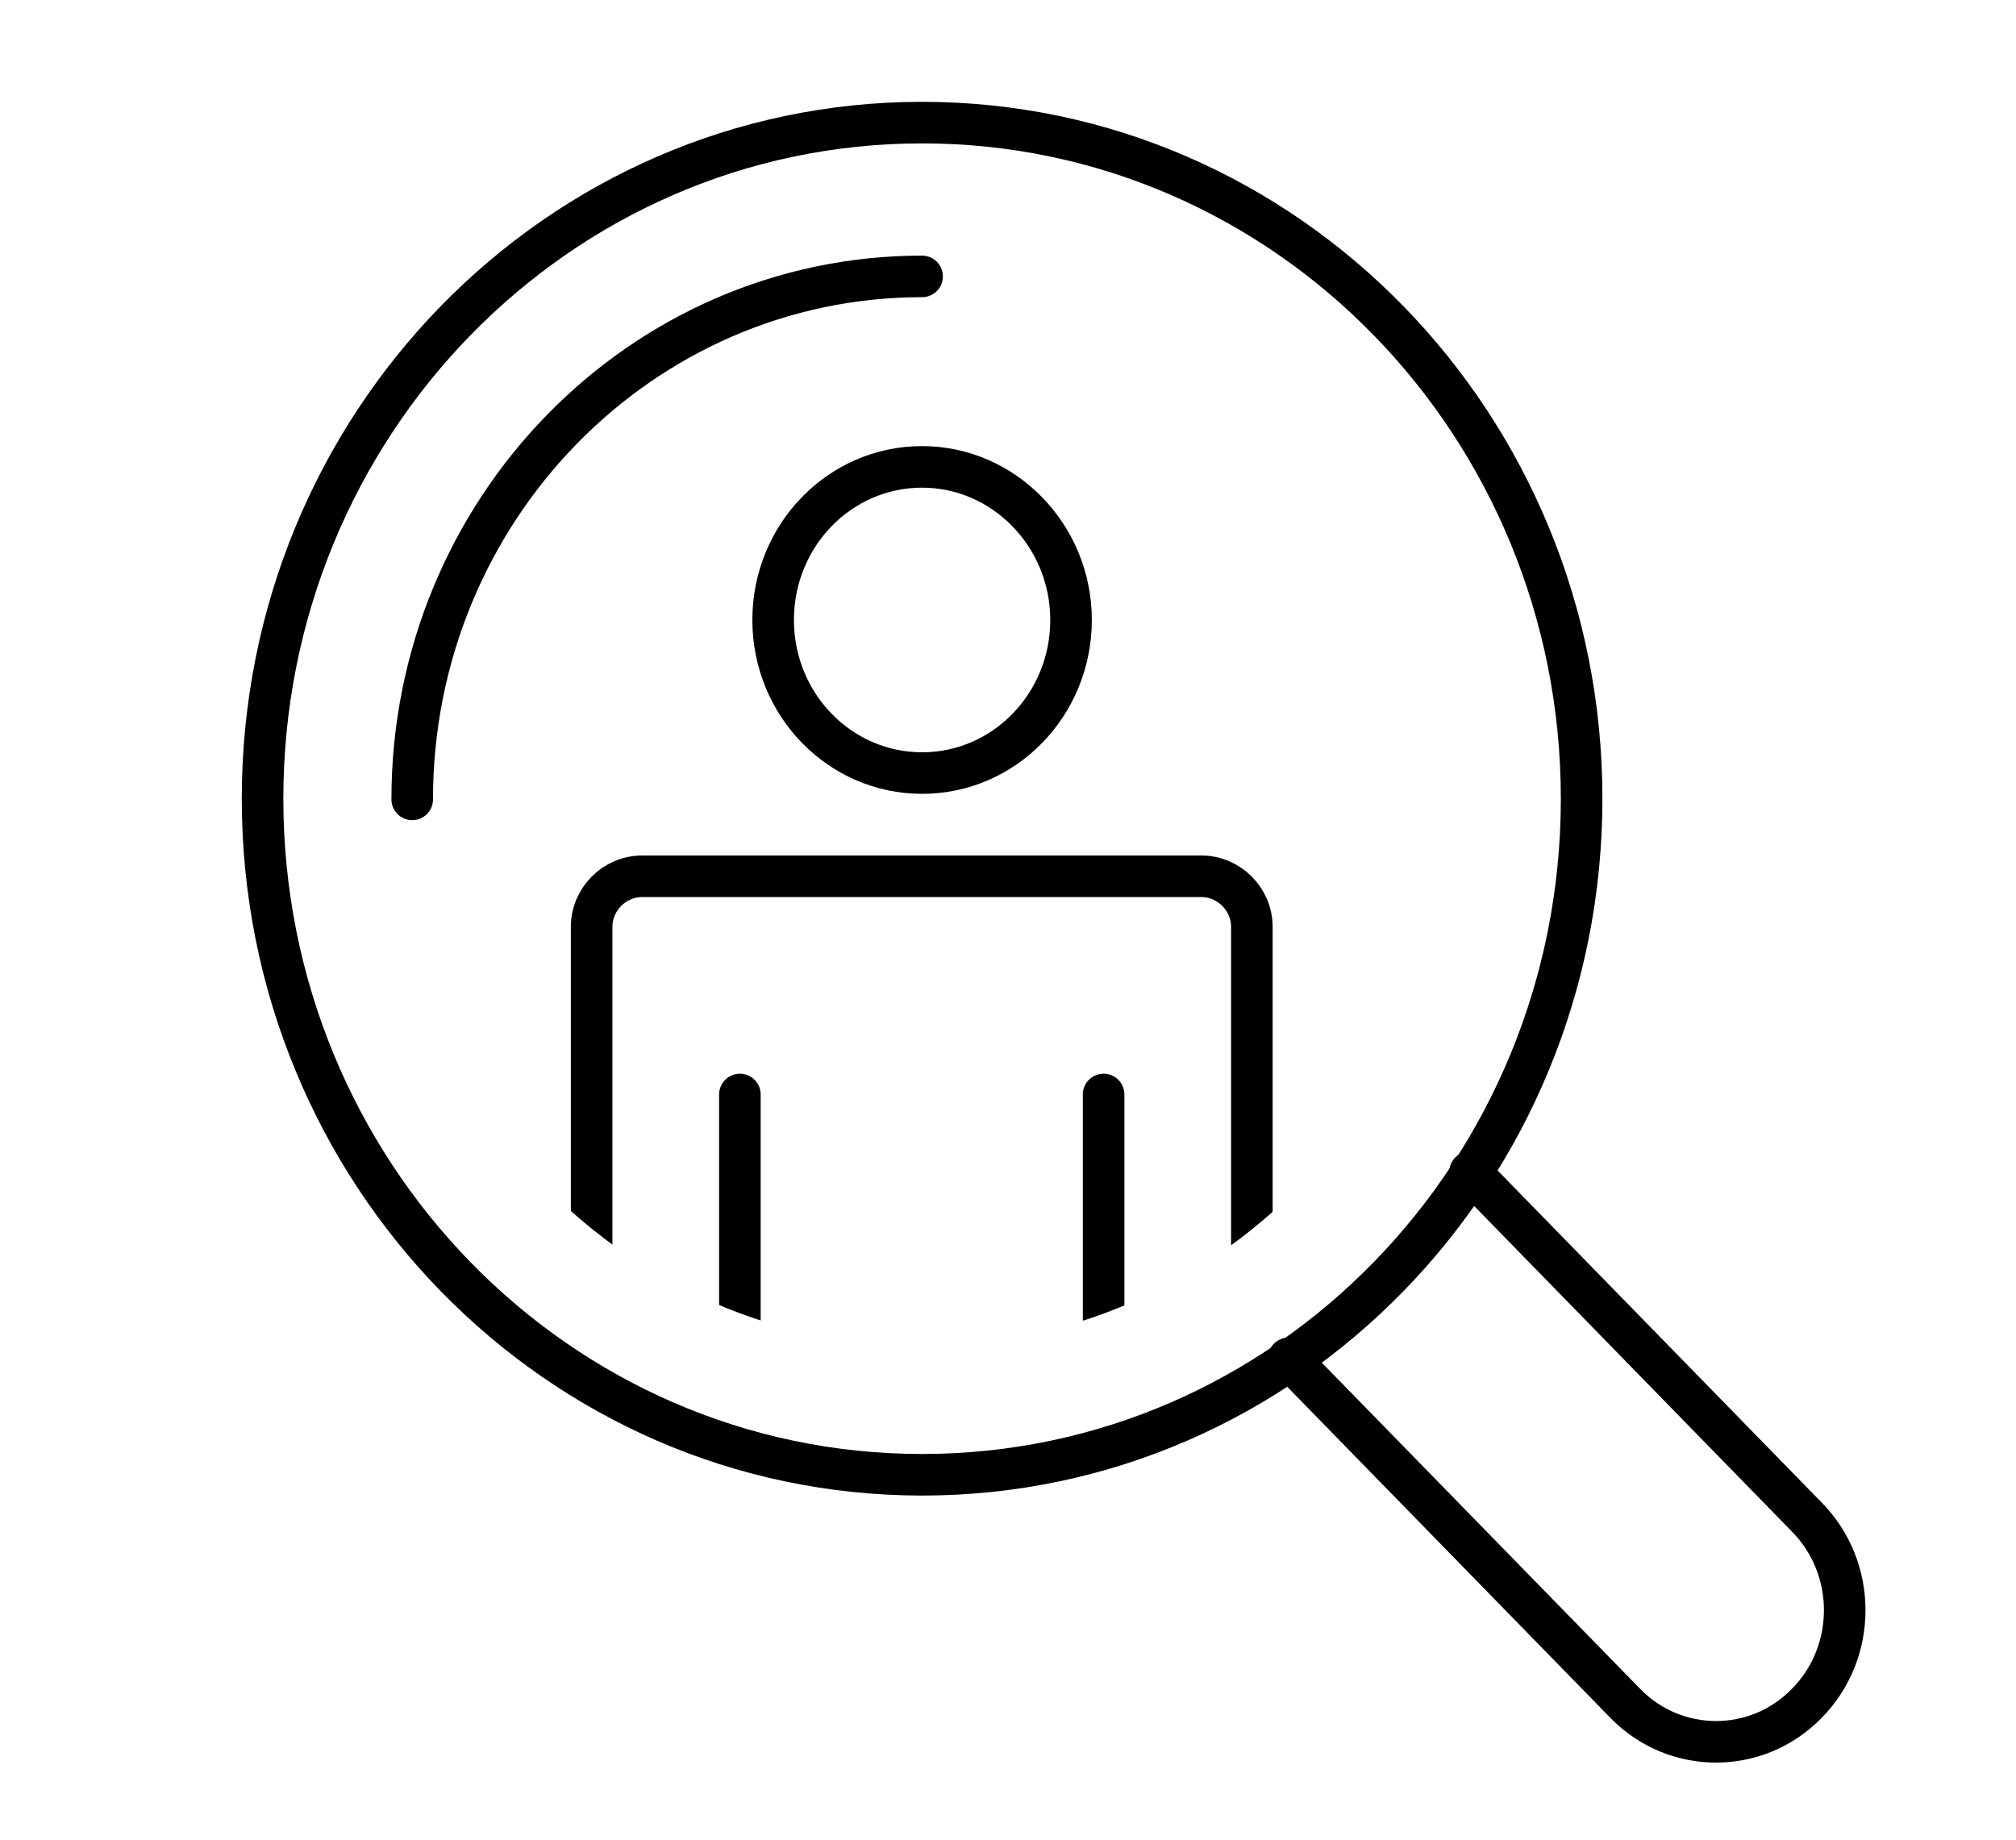
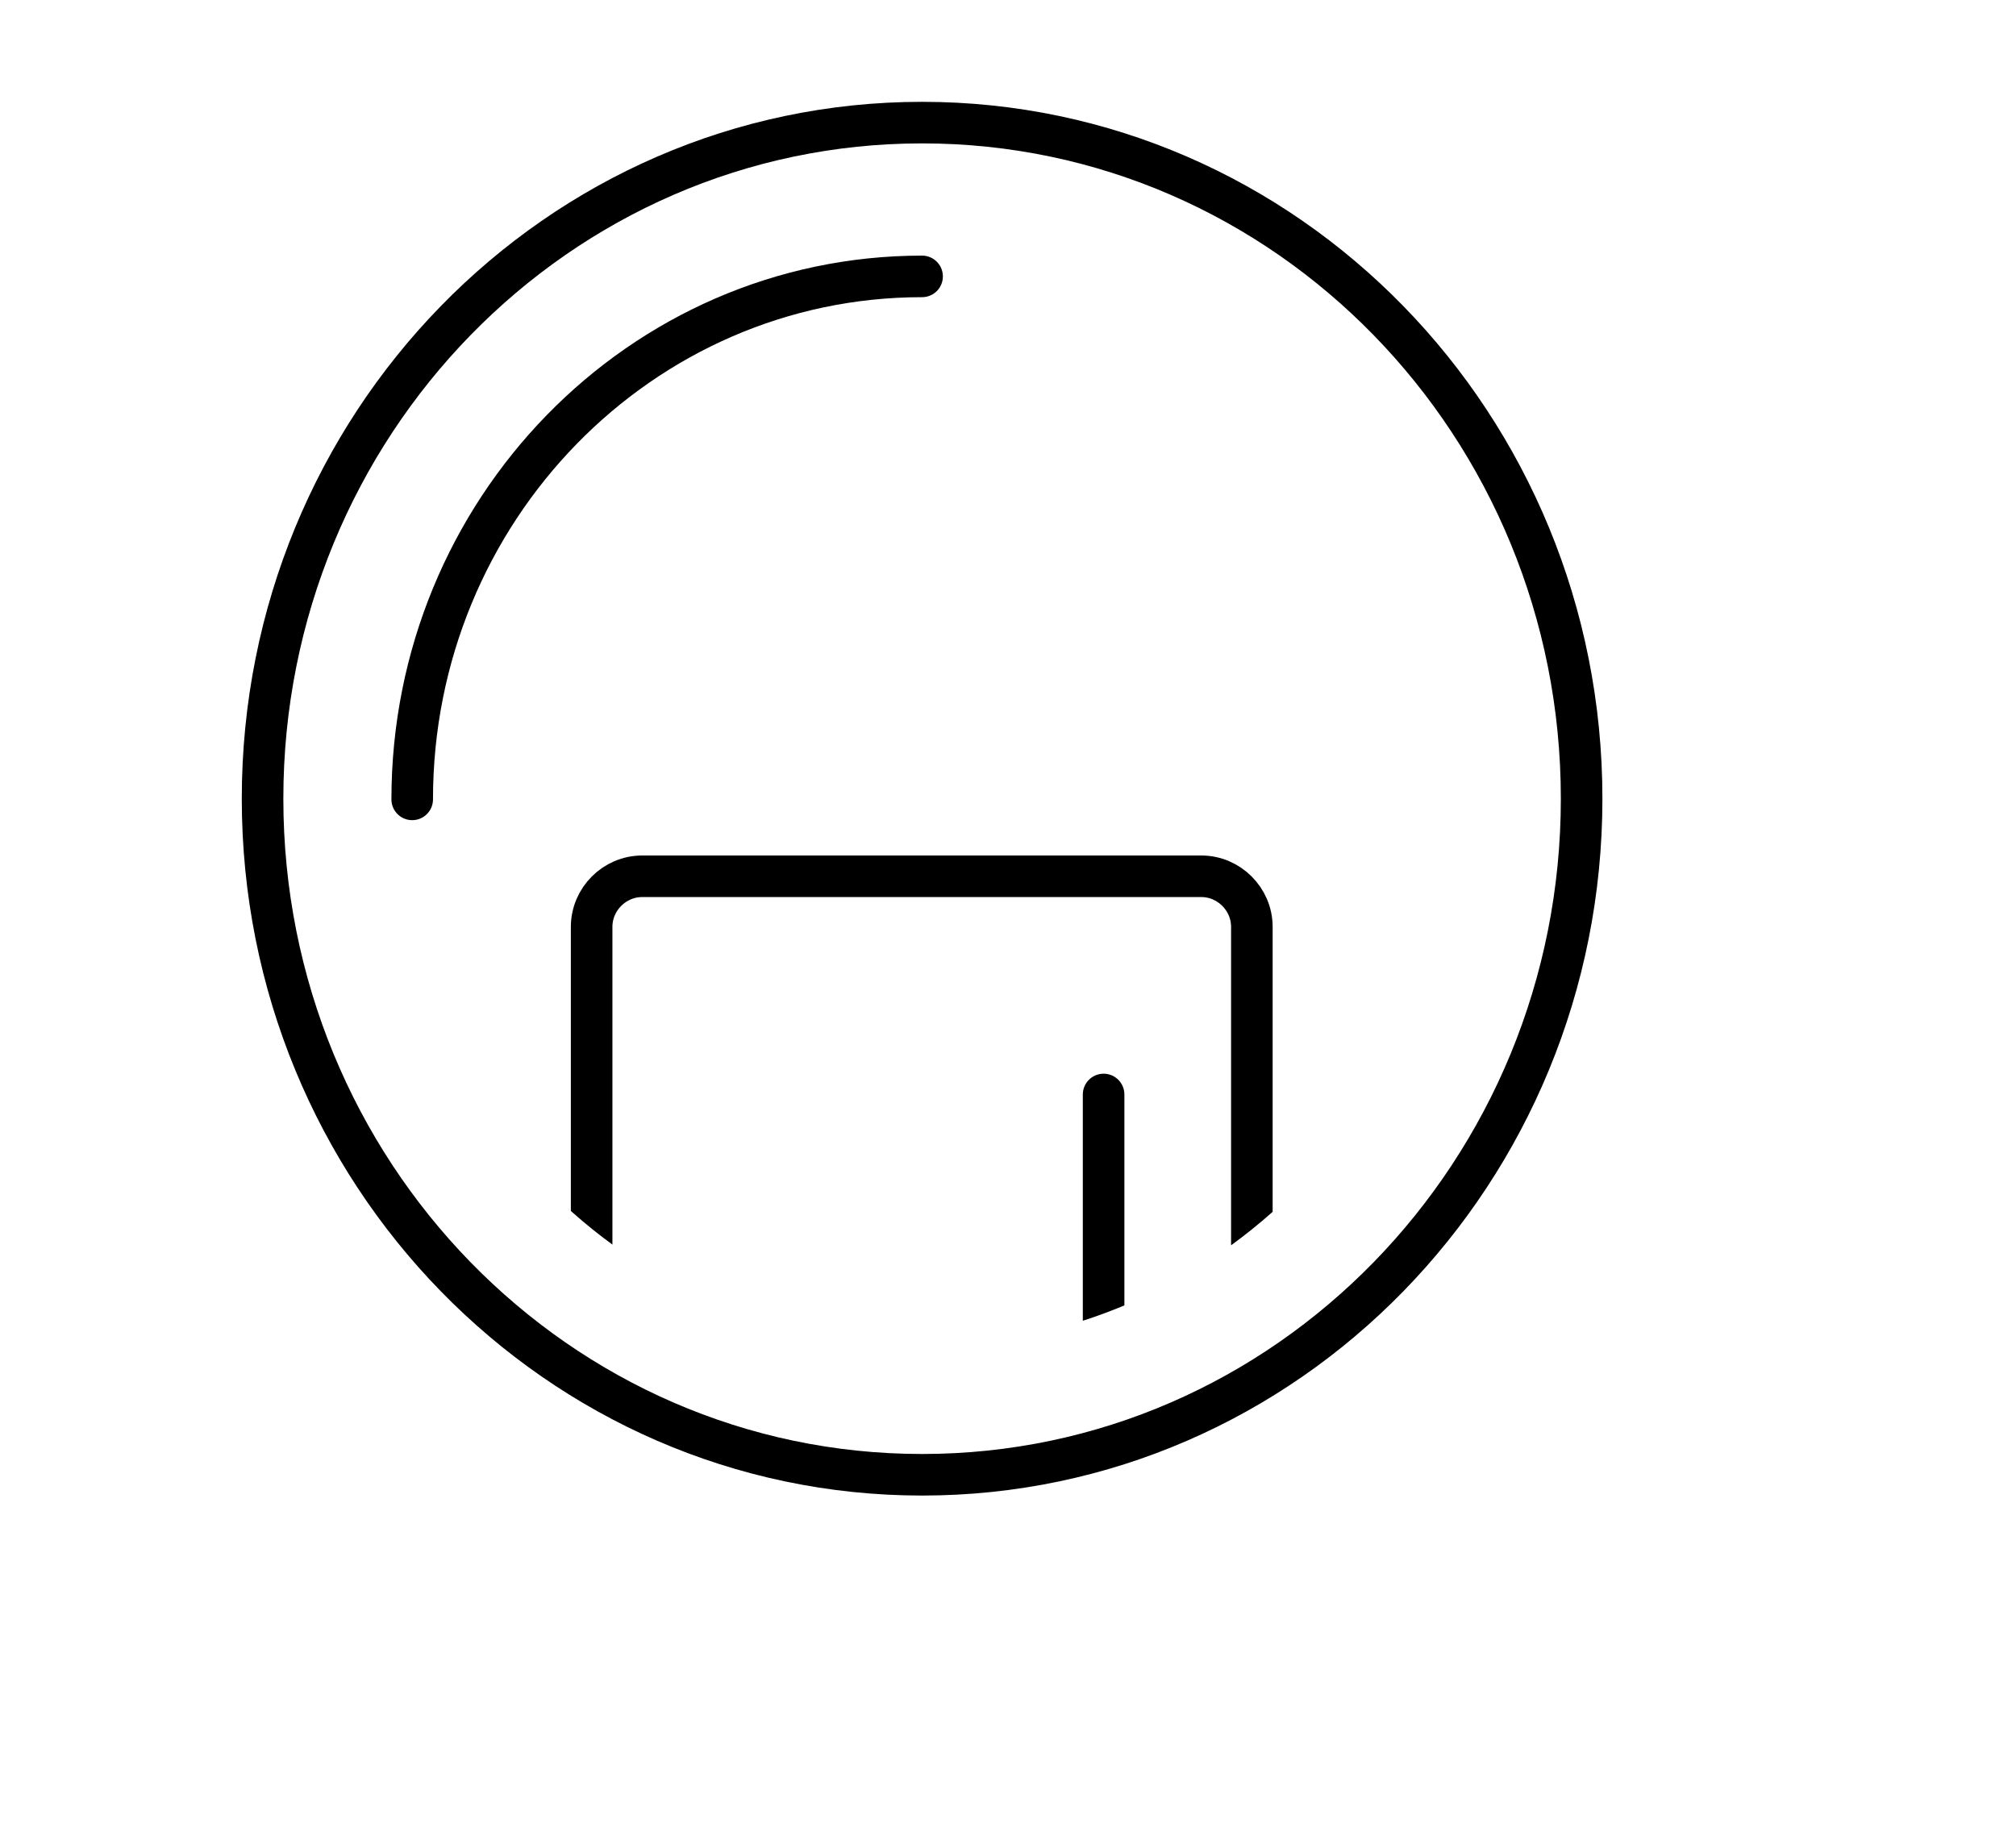
<svg xmlns="http://www.w3.org/2000/svg" xmlns:xlink="http://www.w3.org/1999/xlink" version="1.1" id="Ebene_1" x="0px" y="0px" viewBox="0 0 291 265.6" style="enable-background:new 0 0 291 265.6;" xml:space="preserve">
  <style type="text/css">
	.st0{fill:none;stroke:#000000;stroke-width:6;stroke-linecap:round;stroke-linejoin:round;stroke-miterlimit:10;}
	.st1{clip-path:url(#SVGID_2_);}
	.st2{fill:none;stroke:#000000;stroke-width:6;stroke-miterlimit:10;}
	.st3{clip-path:url(#SVGID_4_);fill:#2D2D2C;}
	.st4{fill:#2D2D2C;}
	.st5{fill:#FFFFFF;}
	.st6{fill:#FFFFFF;stroke:#2D2D2C;stroke-width:6;stroke-linecap:round;stroke-linejoin:round;stroke-miterlimit:10;}
</style>
-   <path class="st0" d="M186,196.1l48.6,49.8c7.2,7.4,19,7.4,26.2,0c7.3-7.4,7.3-19.5,0-26.9l-48.6-49.8" />
  <path class="st0" d="M228.3,115.3c0,53.9-42.6,97.6-95.2,97.6c-52.6,0-95.2-43.7-95.2-97.6c0-53.9,42.6-97.6,95.2-97.6  C185.7,17.7,228.3,61.4,228.3,115.3z" />
  <g>
    <defs>
      <path id="SVGID_1_" d="M210.2,115.3c0,43.7-34.5,79-77.1,79c-42.6,0-77.1-35.4-77.1-79c0-43.7,34.5-79,77.1-79    C175.7,36.2,210.2,71.6,210.2,115.3z" />
    </defs>
    <clipPath id="SVGID_2_">
      <use xlink:href="#SVGID_1_" style="overflow:visible;" />
    </clipPath>
    <g class="st1">
-       <path class="st2" d="M154.6,89.5c0,12.2-9.6,22.1-21.5,22.1c-11.9,0-21.5-9.9-21.5-22.1c0-12.2,9.6-22.1,21.5-22.1    C144.9,67.4,154.6,77.3,154.6,89.5z" />
      <g>
        <path class="st2" d="M180.7,197.6c0,4-3.3,7.3-7.3,7.3H92.7c-4,0-7.3-3.3-7.3-7.3v-63.8c0-4,3.3-7.3,7.3-7.3h80.7     c4,0,7.3,3.3,7.3,7.3V197.6z" />
      </g>
      <g>
-         <line class="st0" x1="106.8" y1="244.3" x2="106.8" y2="158" />
-       </g>
+         </g>
      <g>
        <line class="st0" x1="159.3" y1="158" x2="159.3" y2="244.3" />
      </g>
    </g>
  </g>
  <path class="st0" d="M59.5,115.4c0-41.7,33-75.5,73.6-75.5" />
</svg>